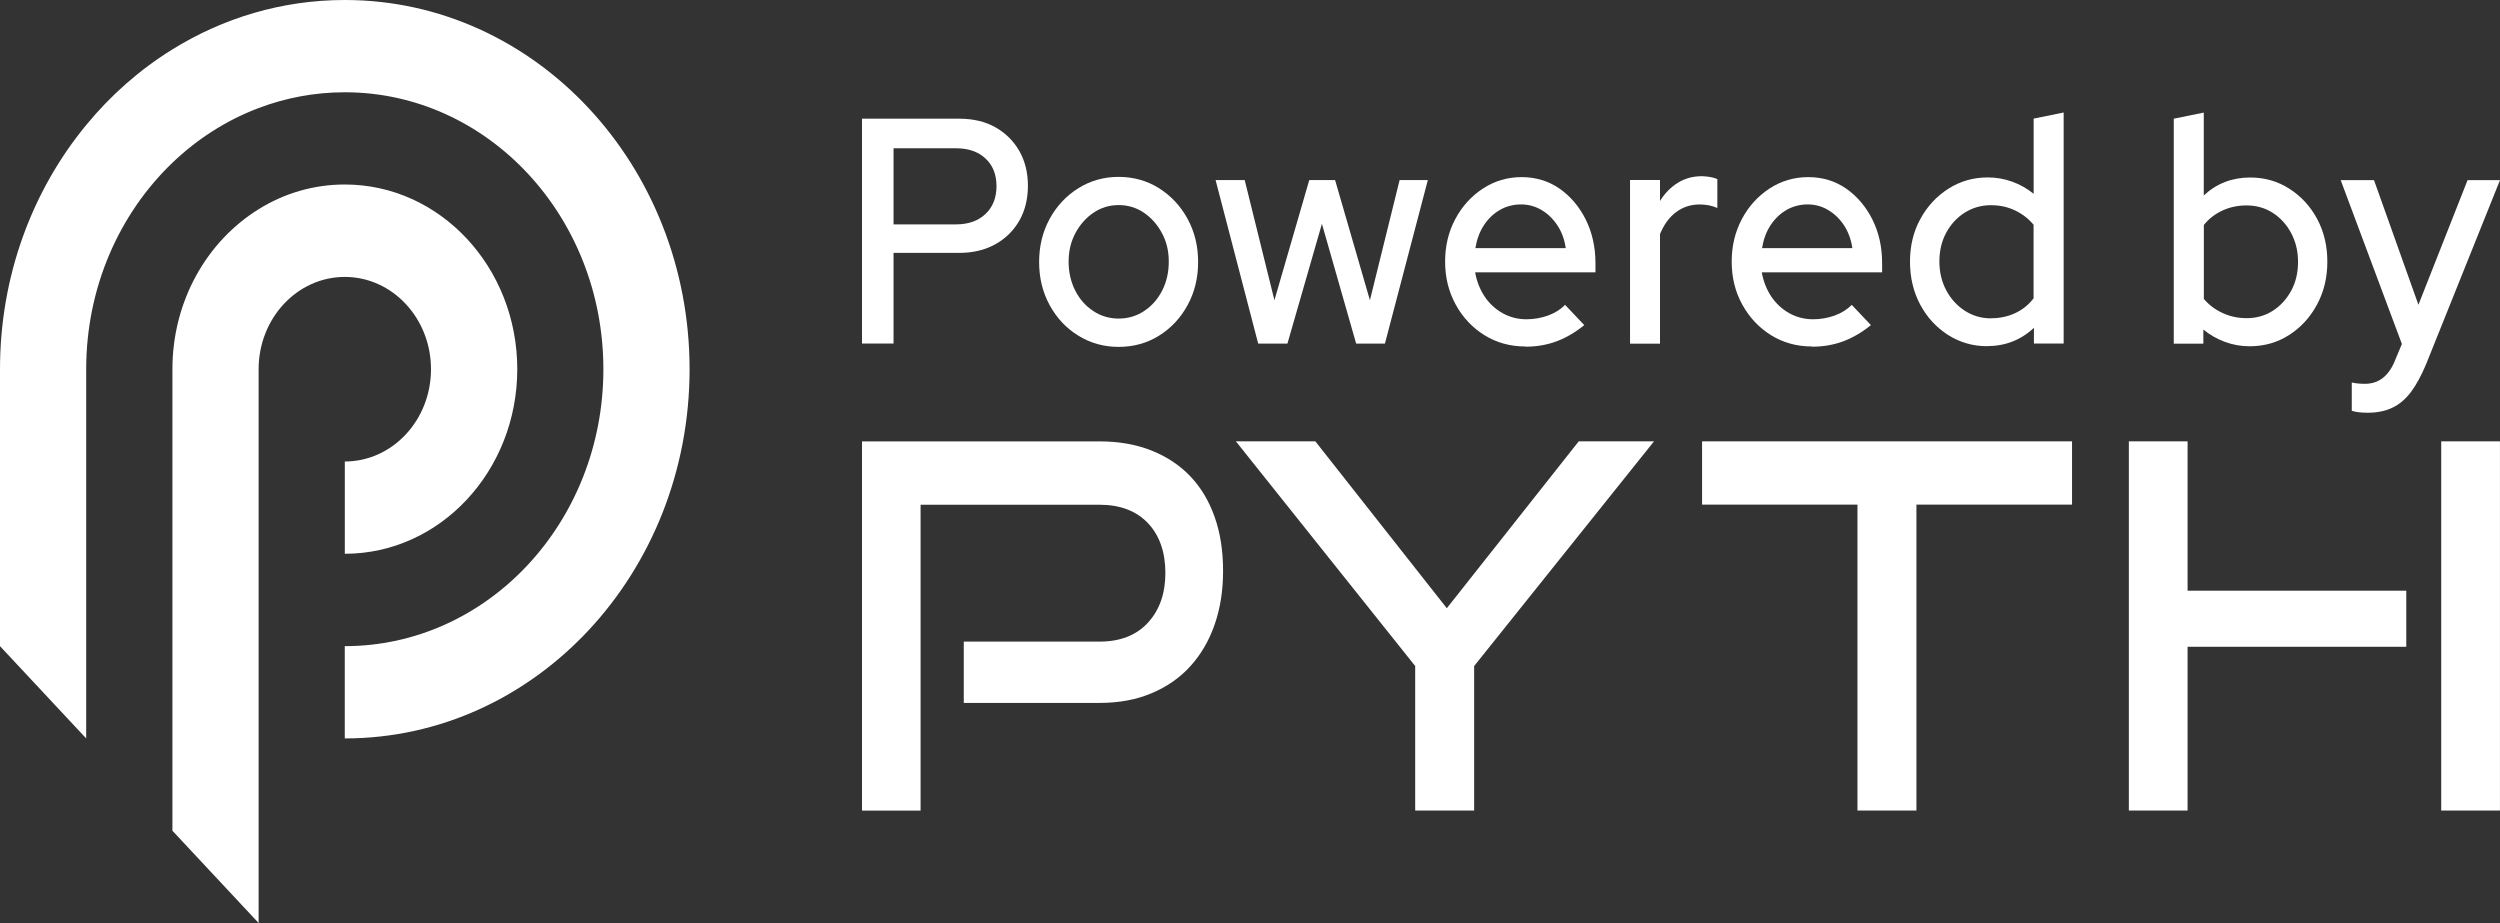
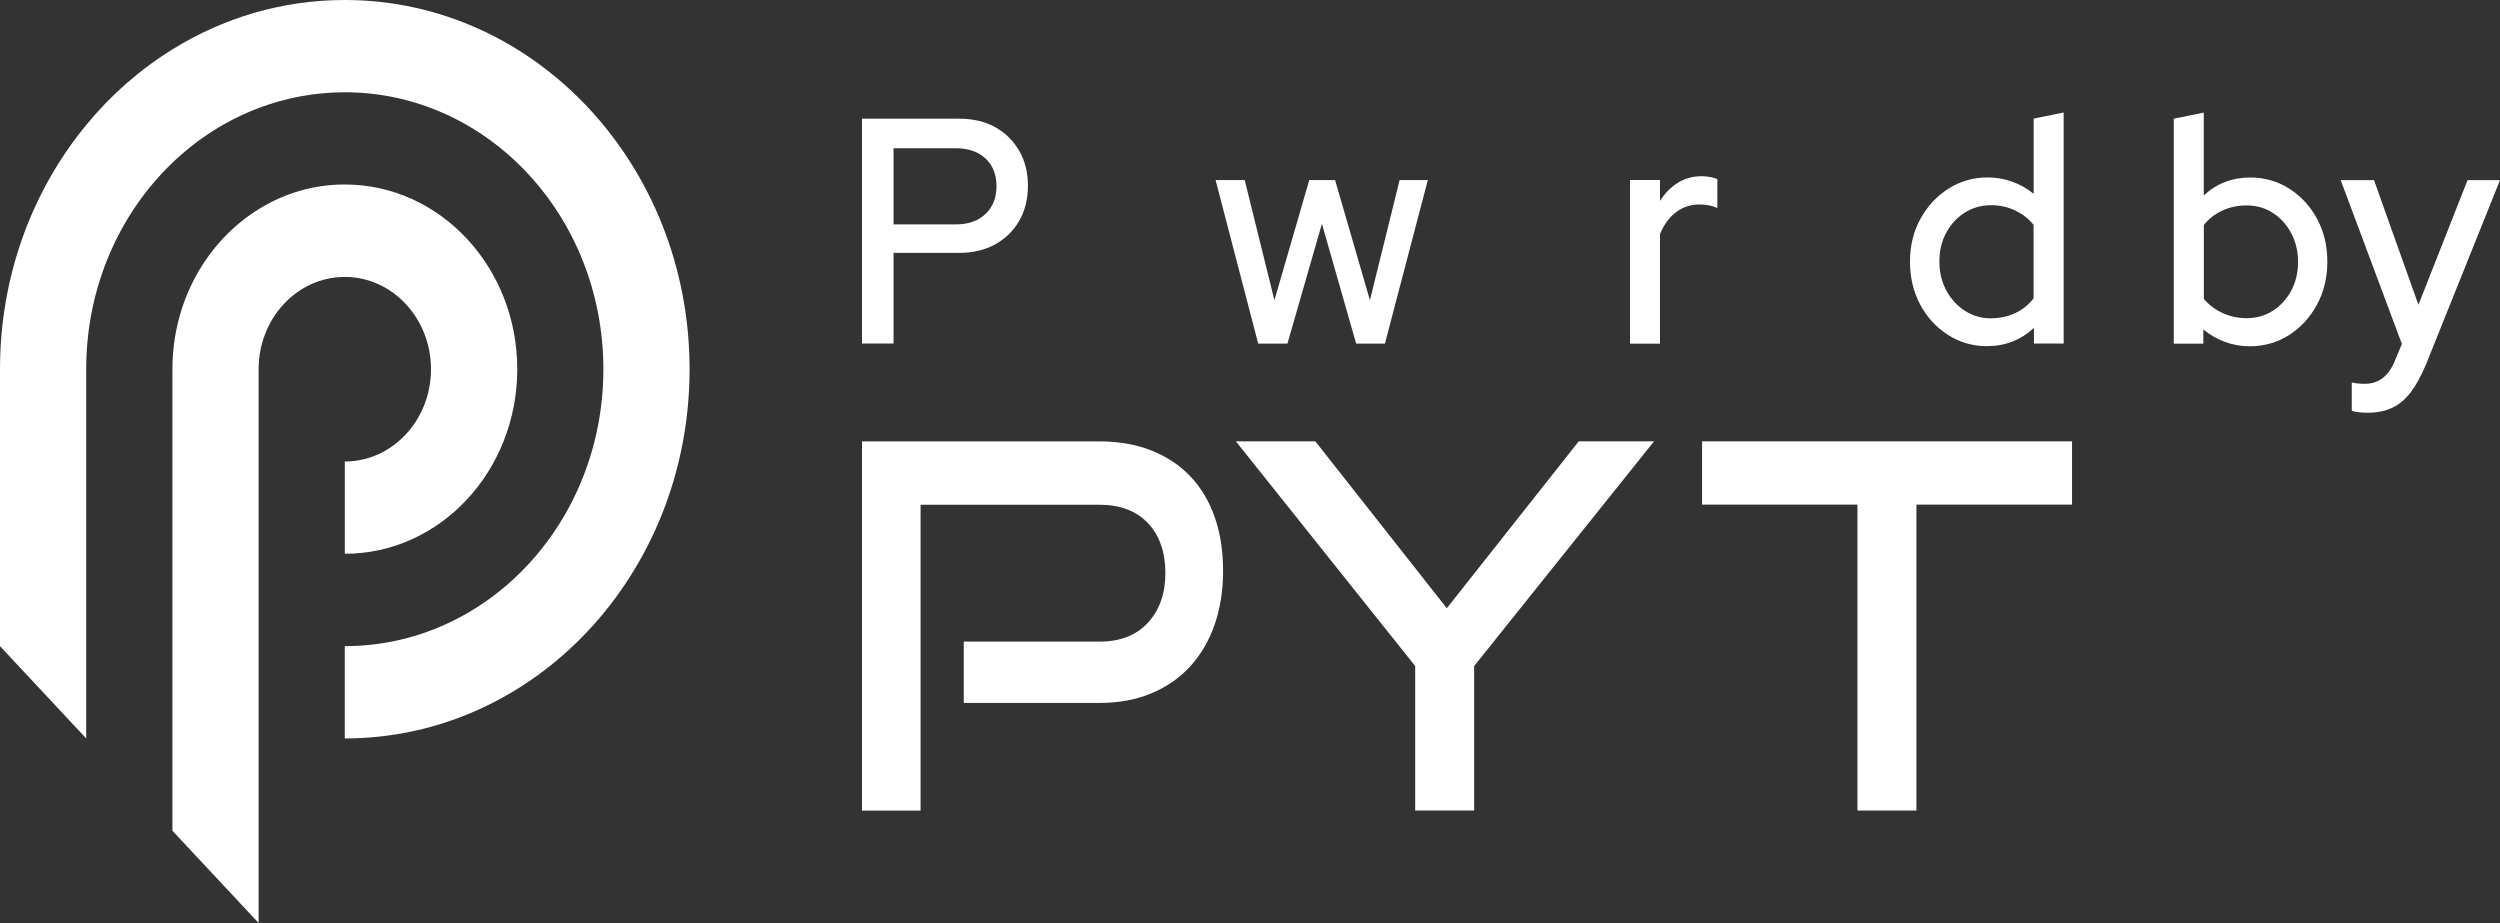
<svg xmlns="http://www.w3.org/2000/svg" width="65" height="24" viewBox="0 0 65 24" fill="none">
  <rect x="0" y="0" width="65" height="24" fill="#333333" stroke="none" />
  <g clip-path="url(#clip0_4323_41671)">
    <path d="M22.412 8.934V3.086H24.94C25.299 3.086 25.611 3.159 25.876 3.307C26.14 3.456 26.349 3.66 26.5 3.921C26.65 4.183 26.726 4.487 26.726 4.831C26.726 5.174 26.65 5.48 26.5 5.741C26.349 6.003 26.139 6.208 25.872 6.354C25.604 6.502 25.294 6.575 24.94 6.575H23.232V8.932H22.412V8.934ZM23.232 5.834H24.855C25.177 5.834 25.433 5.744 25.624 5.562C25.815 5.38 25.909 5.14 25.909 4.84C25.909 4.54 25.815 4.3 25.624 4.122C25.434 3.943 25.177 3.855 24.855 3.855H23.232V5.834Z" fill="white" />
-     <path d="M29.084 9.019C28.699 9.019 28.35 8.921 28.035 8.726C27.719 8.531 27.472 8.266 27.29 7.932C27.108 7.598 27.017 7.225 27.017 6.812C27.017 6.4 27.108 6.026 27.29 5.692C27.472 5.358 27.721 5.092 28.035 4.895C28.35 4.698 28.699 4.599 29.084 4.599C29.47 4.599 29.825 4.698 30.137 4.895C30.449 5.094 30.696 5.358 30.878 5.692C31.06 6.026 31.151 6.4 31.151 6.812C31.151 7.225 31.06 7.598 30.878 7.932C30.696 8.266 30.449 8.531 30.137 8.726C29.825 8.921 29.475 9.019 29.084 9.019ZM29.084 8.283C29.329 8.283 29.55 8.217 29.748 8.086C29.946 7.955 30.102 7.779 30.216 7.555C30.33 7.332 30.388 7.082 30.388 6.803C30.388 6.523 30.33 6.283 30.212 6.064C30.095 5.844 29.939 5.666 29.745 5.533C29.55 5.4 29.329 5.332 29.086 5.332C28.842 5.332 28.622 5.4 28.427 5.533C28.233 5.666 28.077 5.842 27.959 6.064C27.842 6.283 27.784 6.531 27.784 6.803C27.784 7.075 27.842 7.332 27.956 7.555C28.07 7.779 28.226 7.955 28.424 8.086C28.622 8.217 28.842 8.283 29.087 8.283H29.084Z" fill="white" />
    <path d="M32.713 8.934L31.605 4.681H32.362L33.135 7.806L34.041 4.681H34.712L35.618 7.806L36.39 4.681H37.124L36.008 8.934H35.26L34.37 5.818L33.473 8.934H32.716H32.713Z" fill="white" />
-     <path d="M39.657 9.008C39.266 9.008 38.914 8.911 38.598 8.716C38.283 8.521 38.034 8.256 37.85 7.922C37.666 7.588 37.573 7.215 37.573 6.802C37.573 6.39 37.661 6.027 37.838 5.695C38.015 5.363 38.255 5.099 38.556 4.902C38.858 4.705 39.194 4.605 39.562 4.605C39.93 4.605 40.259 4.705 40.545 4.902C40.83 5.101 41.058 5.367 41.228 5.705C41.396 6.043 41.482 6.421 41.482 6.845V7.08H38.353C38.395 7.314 38.477 7.523 38.598 7.707C38.721 7.89 38.877 8.035 39.066 8.142C39.255 8.247 39.462 8.301 39.686 8.301C39.879 8.301 40.065 8.269 40.243 8.206C40.422 8.142 40.573 8.048 40.692 7.926L41.191 8.453C40.956 8.643 40.717 8.783 40.469 8.875C40.222 8.967 39.951 9.014 39.655 9.014L39.657 9.008ZM38.362 6.451H40.709C40.678 6.228 40.606 6.033 40.494 5.862C40.382 5.692 40.245 5.558 40.081 5.461C39.916 5.363 39.739 5.315 39.546 5.315C39.353 5.315 39.166 5.362 38.999 5.457C38.833 5.553 38.695 5.684 38.582 5.855C38.47 6.026 38.397 6.224 38.36 6.451H38.362Z" fill="white" />
    <path d="M42.381 8.933V4.68H43.16V5.225C43.285 5.024 43.441 4.866 43.625 4.752C43.809 4.637 44.019 4.581 44.254 4.581C44.415 4.587 44.548 4.611 44.651 4.656V5.408C44.578 5.375 44.503 5.352 44.425 5.337C44.347 5.324 44.27 5.316 44.191 5.316C43.961 5.316 43.758 5.382 43.581 5.513C43.404 5.645 43.264 5.834 43.16 6.086V8.935H42.381V8.933Z" fill="white" />
-     <path d="M47.108 9.008C46.717 9.008 46.365 8.911 46.049 8.716C45.736 8.521 45.485 8.256 45.301 7.922C45.115 7.588 45.024 7.215 45.024 6.802C45.024 6.39 45.114 6.027 45.289 5.695C45.466 5.363 45.706 5.099 46.007 4.902C46.309 4.705 46.645 4.605 47.015 4.605C47.384 4.605 47.712 4.705 47.998 4.902C48.283 5.101 48.511 5.367 48.681 5.705C48.851 6.043 48.935 6.421 48.935 6.845V7.08H45.806C45.848 7.314 45.93 7.523 46.051 7.707C46.174 7.89 46.33 8.035 46.519 8.142C46.708 8.247 46.915 8.301 47.139 8.301C47.332 8.301 47.518 8.269 47.696 8.206C47.875 8.142 48.026 8.048 48.145 7.926L48.644 8.453C48.409 8.643 48.169 8.783 47.922 8.875C47.675 8.967 47.404 9.014 47.108 9.014V9.008ZM45.813 6.451H48.161C48.129 6.228 48.057 6.033 47.947 5.862C47.835 5.692 47.696 5.558 47.533 5.461C47.369 5.363 47.192 5.315 46.999 5.315C46.806 5.315 46.619 5.362 46.452 5.457C46.286 5.553 46.148 5.684 46.035 5.855C45.923 6.026 45.85 6.224 45.813 6.451Z" fill="white" />
    <path d="M51.664 9.001C51.295 9.001 50.957 8.904 50.65 8.709C50.343 8.513 50.102 8.251 49.925 7.919C49.748 7.587 49.66 7.215 49.66 6.803C49.66 6.39 49.749 6.02 49.93 5.692C50.109 5.364 50.352 5.101 50.659 4.906C50.965 4.711 51.307 4.613 51.68 4.613C51.899 4.613 52.109 4.649 52.313 4.722C52.516 4.795 52.703 4.9 52.875 5.039V3.084L53.655 2.925V8.932H52.882V8.523C52.544 8.84 52.138 8.999 51.664 8.999V9.001ZM51.766 8.275C51.994 8.275 52.204 8.23 52.393 8.142C52.583 8.054 52.744 7.924 52.873 7.757V5.844C52.744 5.688 52.584 5.564 52.393 5.472C52.202 5.381 51.994 5.335 51.766 5.335C51.516 5.335 51.29 5.399 51.086 5.527C50.883 5.654 50.722 5.829 50.603 6.048C50.484 6.268 50.424 6.517 50.424 6.797C50.424 7.076 50.484 7.326 50.603 7.549C50.722 7.772 50.883 7.949 51.086 8.08C51.29 8.211 51.516 8.277 51.766 8.277V8.275Z" fill="white" />
    <path d="M56.518 8.934V3.086L57.298 2.927V5.082C57.631 4.771 58.034 4.615 58.507 4.615C58.882 4.615 59.222 4.713 59.525 4.908C59.83 5.103 60.07 5.364 60.247 5.694C60.423 6.022 60.511 6.394 60.511 6.804C60.511 7.215 60.422 7.589 60.241 7.921C60.063 8.253 59.821 8.515 59.516 8.711C59.211 8.906 58.869 9.003 58.489 9.003C58.27 9.003 58.058 8.966 57.853 8.891C57.648 8.816 57.459 8.709 57.287 8.568V8.936H56.515L56.518 8.934ZM58.407 8.273C58.661 8.273 58.889 8.21 59.09 8.082C59.29 7.955 59.449 7.78 59.57 7.561C59.689 7.341 59.749 7.092 59.749 6.812C59.749 6.532 59.689 6.283 59.57 6.06C59.451 5.836 59.29 5.662 59.09 5.533C58.891 5.405 58.663 5.341 58.407 5.341C58.183 5.341 57.974 5.386 57.783 5.474C57.59 5.563 57.429 5.688 57.3 5.85V7.771C57.429 7.926 57.592 8.048 57.787 8.138C57.981 8.228 58.188 8.272 58.407 8.272V8.273Z" fill="white" />
    <path d="M61.559 10.731C61.477 10.731 61.398 10.727 61.324 10.718C61.251 10.708 61.191 10.697 61.146 10.68V9.945C61.239 9.967 61.354 9.979 61.489 9.979C61.854 9.979 62.116 9.77 62.278 9.352L62.449 8.943L60.858 4.683H61.724L62.879 7.924L64.157 4.683H65L63.082 9.461C62.957 9.761 62.824 10.005 62.684 10.193C62.544 10.378 62.383 10.515 62.2 10.601C62.018 10.688 61.804 10.731 61.561 10.731H61.559Z" fill="white" />
    <path d="M25.058 18.274V16.682H28.585C29.124 16.682 29.545 16.518 29.846 16.19C30.148 15.862 30.3 15.43 30.3 14.896C30.3 14.361 30.149 13.92 29.846 13.601C29.543 13.282 29.122 13.123 28.585 13.123H23.935V21.075H22.412V11.476H28.585C29.093 11.476 29.545 11.556 29.944 11.716C30.342 11.875 30.678 12.1 30.953 12.389C31.227 12.678 31.437 13.031 31.582 13.444C31.728 13.858 31.8 14.323 31.8 14.843C31.8 15.363 31.726 15.817 31.582 16.235C31.437 16.653 31.227 17.014 30.953 17.317C30.68 17.62 30.344 17.854 29.944 18.023C29.547 18.192 29.093 18.276 28.585 18.276H25.058V18.274Z" fill="white" />
    <path d="M36.795 21.074V17.317L32.133 11.475H34.199L37.617 15.814L41.047 11.475H43.004L38.328 17.317V21.074H36.795Z" fill="white" />
    <path d="M48.294 21.074V13.12H44.254V11.475H53.873V13.12H49.827V21.074H48.294Z" fill="white" />
-     <path d="M63.472 11.475H64.999V21.074H63.472V11.475Z" fill="white" />
-     <path d="M56.877 21.074V16.816H62.563V15.358H56.877V11.475H55.35V21.074H56.877Z" fill="white" />
    <path d="M8.965 0C7.332 0 5.801 0.467 4.482 1.285C3.637 1.807 2.88 2.473 2.241 3.251C0.846 4.943 0 7.166 0 9.6V16.8L2.241 19.199V9.6C2.241 7.468 3.106 5.551 4.482 4.232C5.128 3.613 5.889 3.125 6.723 2.81C7.424 2.544 8.179 2.399 8.964 2.399C12.676 2.399 15.688 5.622 15.688 9.6C15.688 13.577 12.678 16.8 8.964 16.8V19.199C13.915 19.199 17.929 14.901 17.929 9.6C17.929 4.298 13.918 0 8.965 0Z" fill="white" />
    <path d="M11.206 9.6C11.206 10.924 10.202 11.999 8.965 11.999V14.398C11.441 14.398 13.449 12.248 13.449 9.598C13.449 6.947 11.441 4.797 8.965 4.797C8.149 4.797 7.383 5.029 6.724 5.44C5.384 6.27 4.483 7.821 4.483 9.598V21.599L6.498 23.756L6.724 23.998V9.6C6.724 8.275 7.728 7.2 8.965 7.2C10.202 7.2 11.206 8.275 11.206 9.6Z" fill="white" />
  </g>
  <defs>
    <clipPath id="clip0_4323_41671">
      <rect width="65" height="24" fill="white" />
    </clipPath>
  </defs>
</svg>